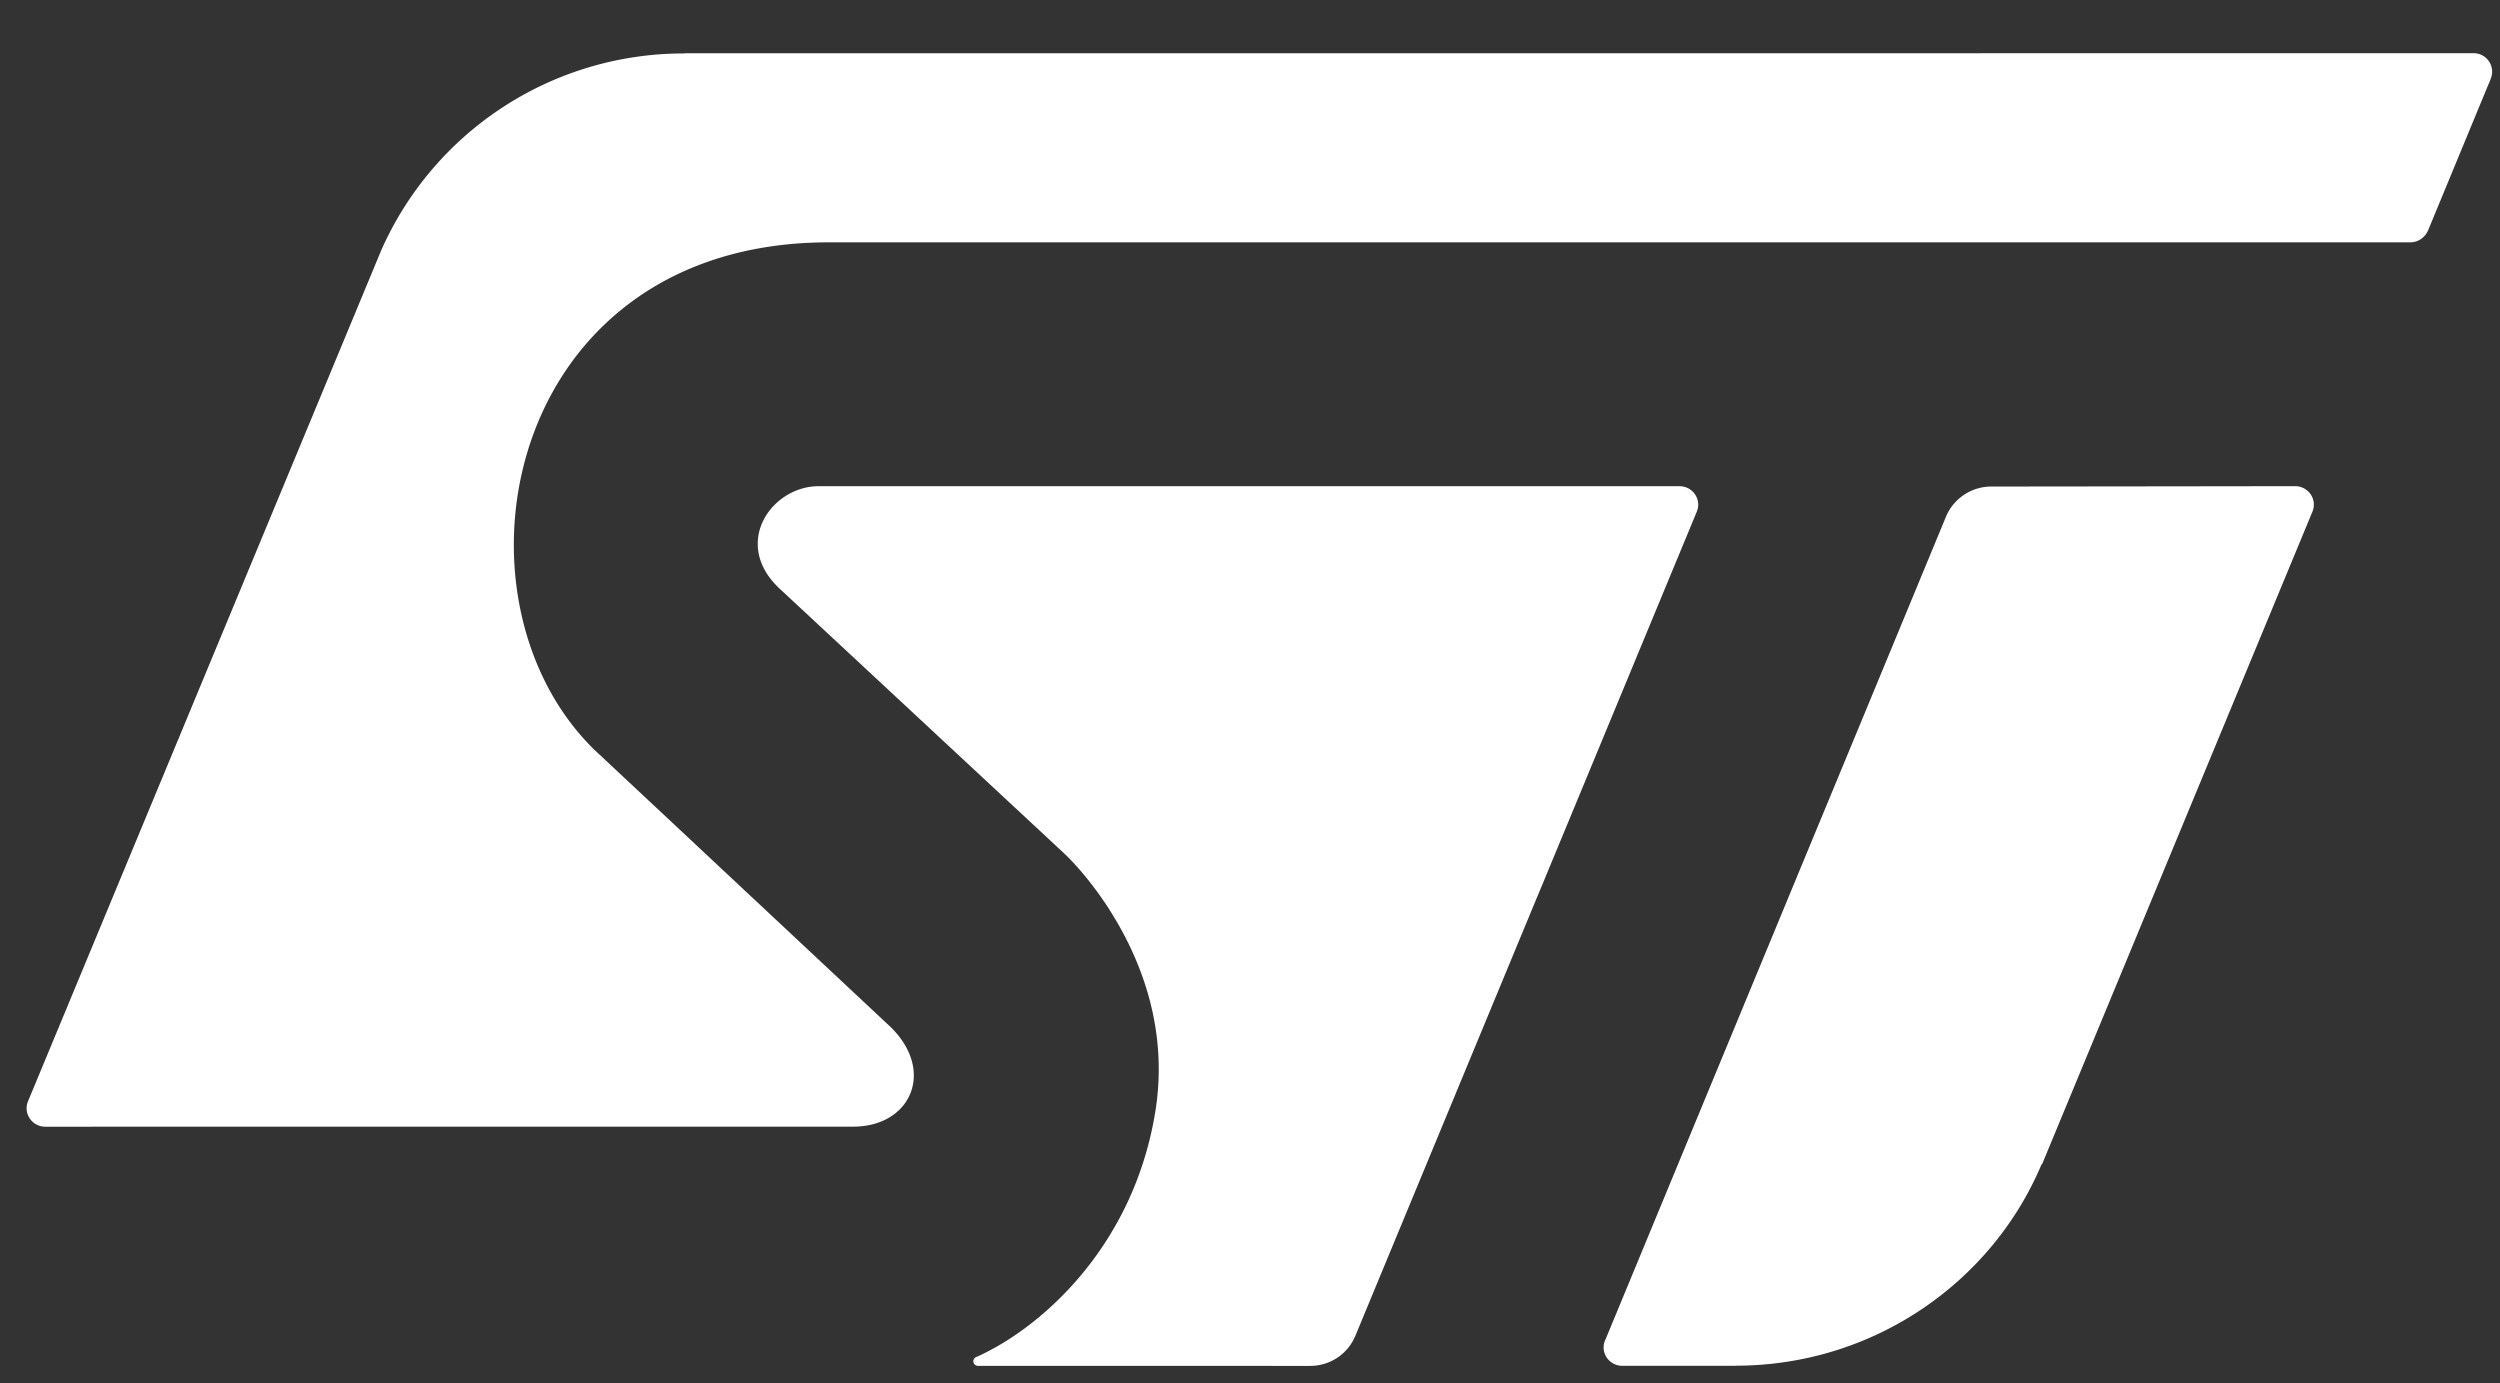
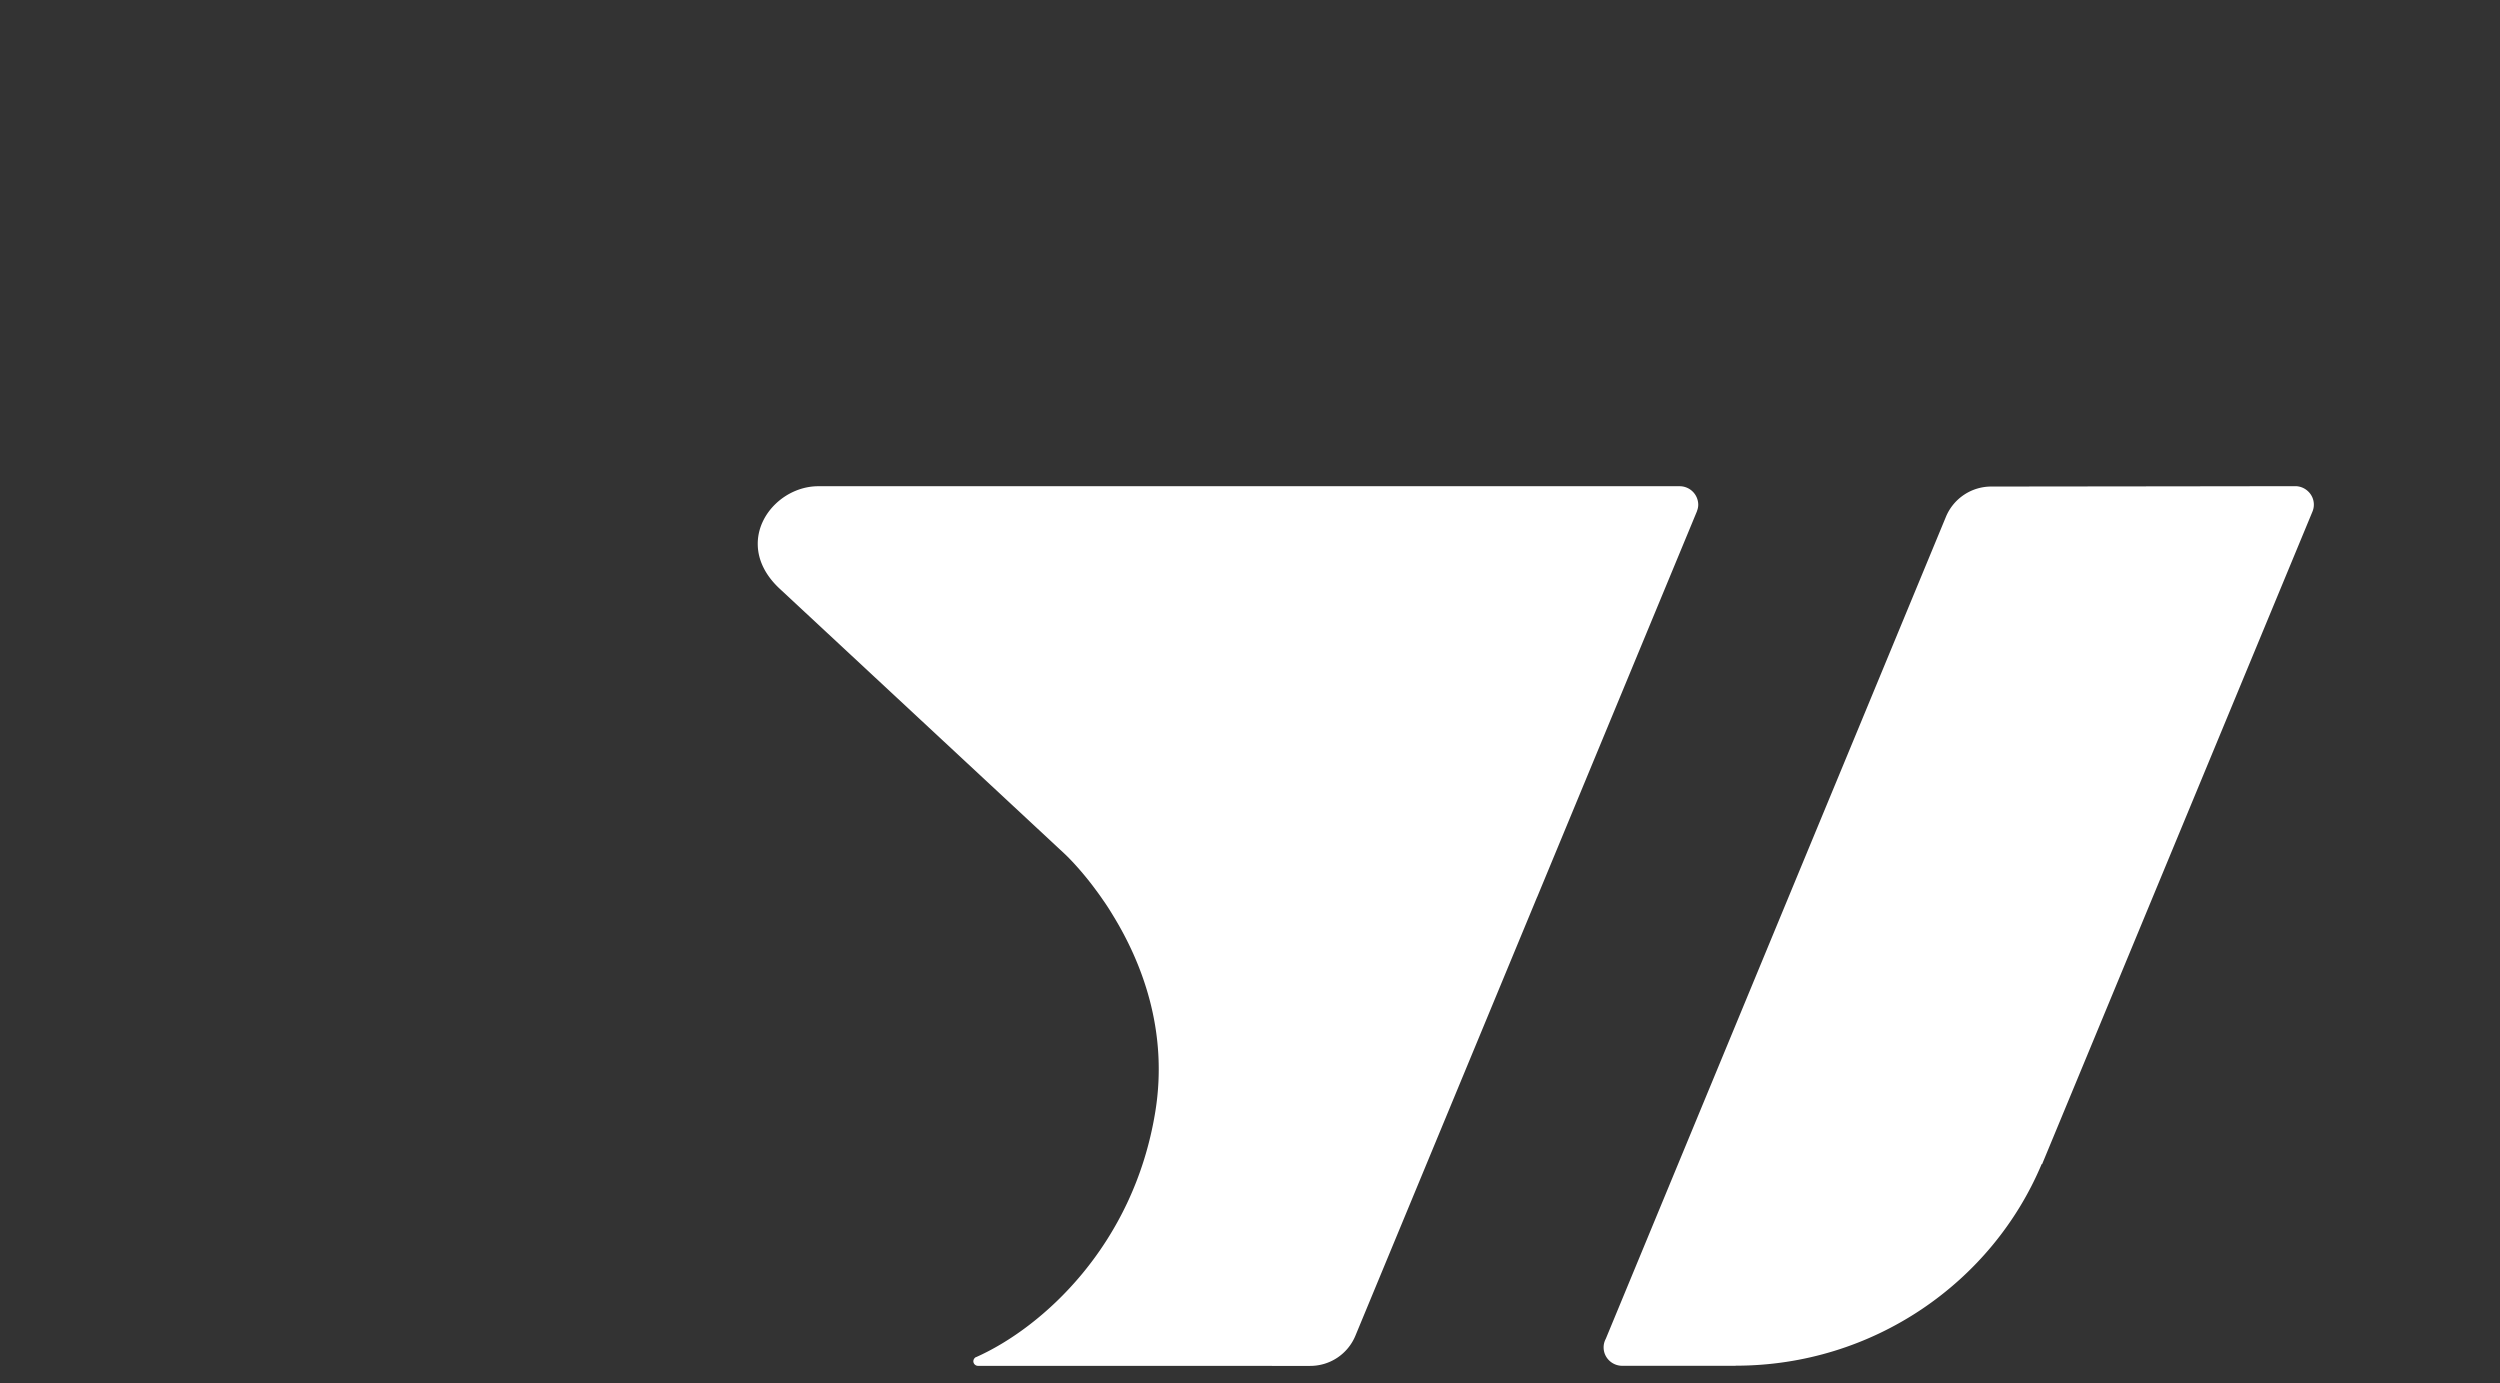
<svg xmlns="http://www.w3.org/2000/svg" version="1.1" id="Ebene_1" x="0" y="0" width="47" height="26" viewBox="0 0 47 26" xml:space="preserve">
  <rect x="0" y="0" width="47" height="26" fill="#333333" stroke="none" />
  <style>.st0{fill:#fff}</style>
-   <path class="st0" d="M.852 21.182l15.188-.001c1.079 0 1.55-1.039.708-1.869l-2.742-2.566-1.381-1.293-1.455-1.361c-.749-.735-1.223-1.716-1.414-2.772-.326-1.798.175-3.81 1.556-5.168.978-.961 2.395-1.596 4.272-1.596h29.734a.355.355 0 00.261-.119.363.363 0 00.073-.115l.99-2.396.185-.446.006-.021a.32.32 0 00.019-.109v-.003A.348.348 0 0046.5 1l-12.108.001H12.866v.002h-.002l.002.001v.001a6.214 6.214 0 00-5.699 3.701L3.189 14.29.528 20.701a.339.339 0 00-.028.134.35.35 0 00.352.347" />
  <path class="st0" d="M43.397 9.242a.35.35 0 00-.247-.102l-2.233.003-3.477.004a.923.923 0 00-.855.565l-1.637 3.957-1.011 2.441-3.749 9.061a.336.336 0 00-.04.16c0 .191.157.346.351.346h2.132l-.001-.002c2.589 0 4.822-1.567 5.754-3.792l.007.005 5.085-12.274a.342.342 0 00-.079-.372M31.708 10.082l.195-.471c.001-.004.001-.008.003-.011a.321.321 0 00.021-.112.35.35 0 00-.353-.347H15.385c-.603 0-1.156.511-1.139 1.108.007.271.131.561.422.828l5.349 4.977s.21.193.485.545l.014.018c.039.05.078.104.119.159.034.046.067.093.101.143l.031.044c.053.078.107.162.16.251.528.862 1.043 2.151.792 3.691-.409 2.514-2.125 4.054-3.366 4.608h-.004a.09.09 0 00-.05.078c0 .048.039.087.089.087l6.239.001a.919.919 0 00.854-.566l3.417-8.249h.001l2.809-6.782z" />
</svg>